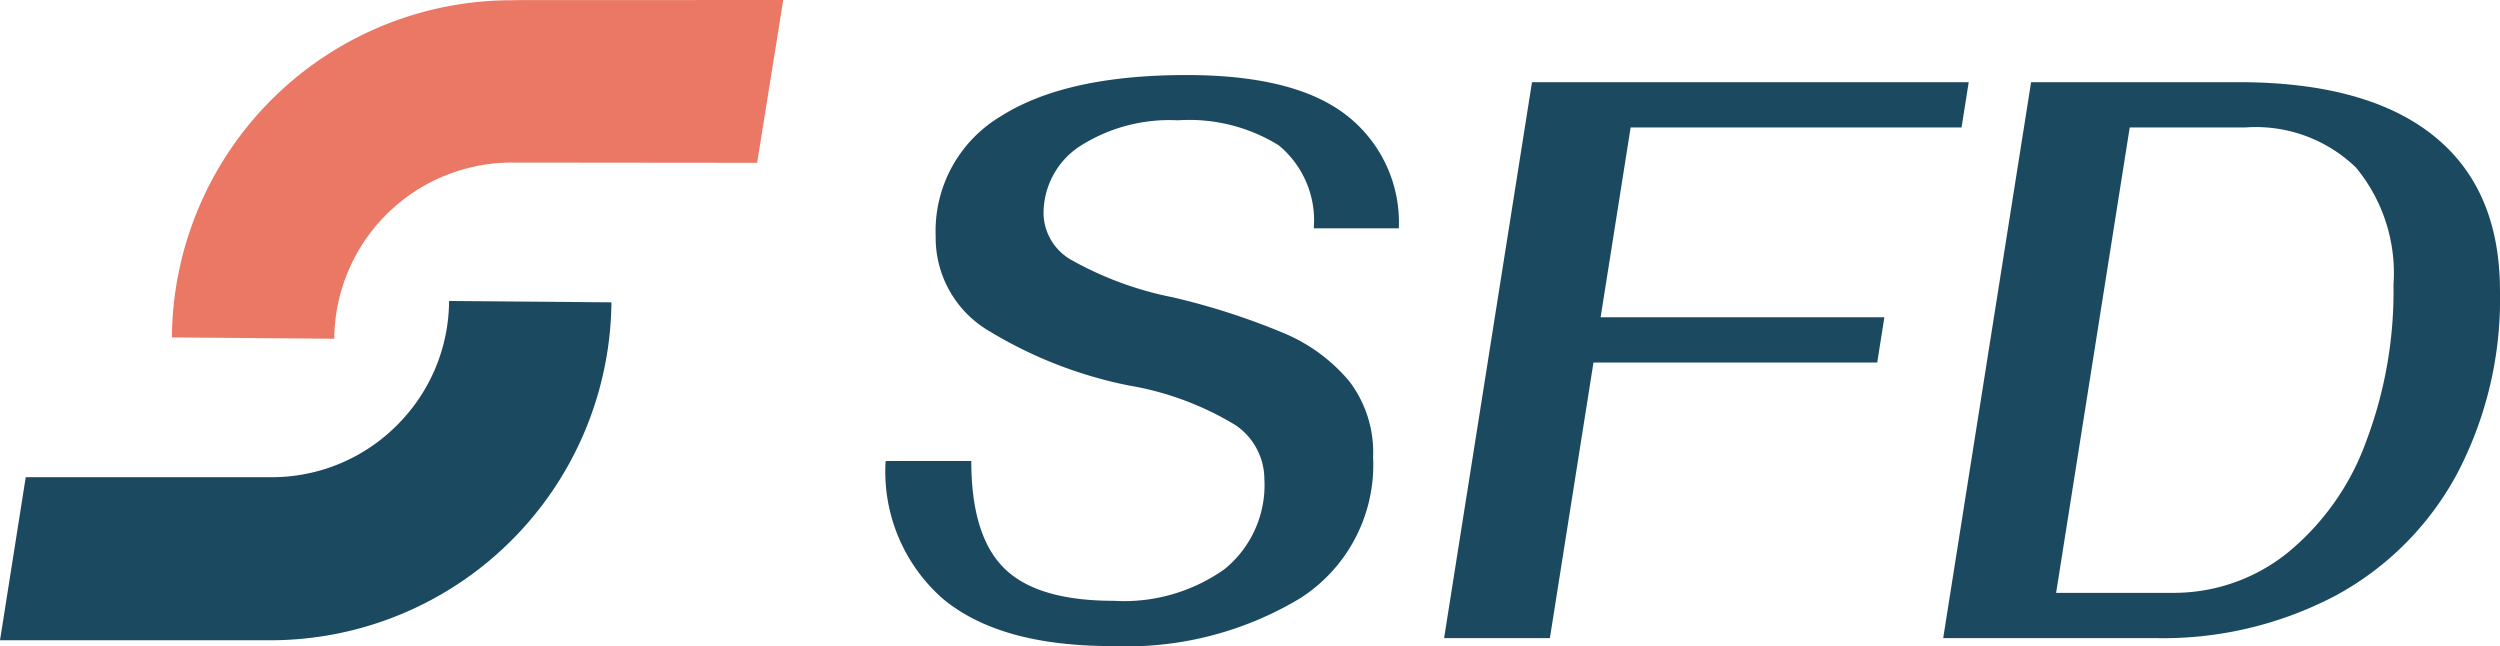
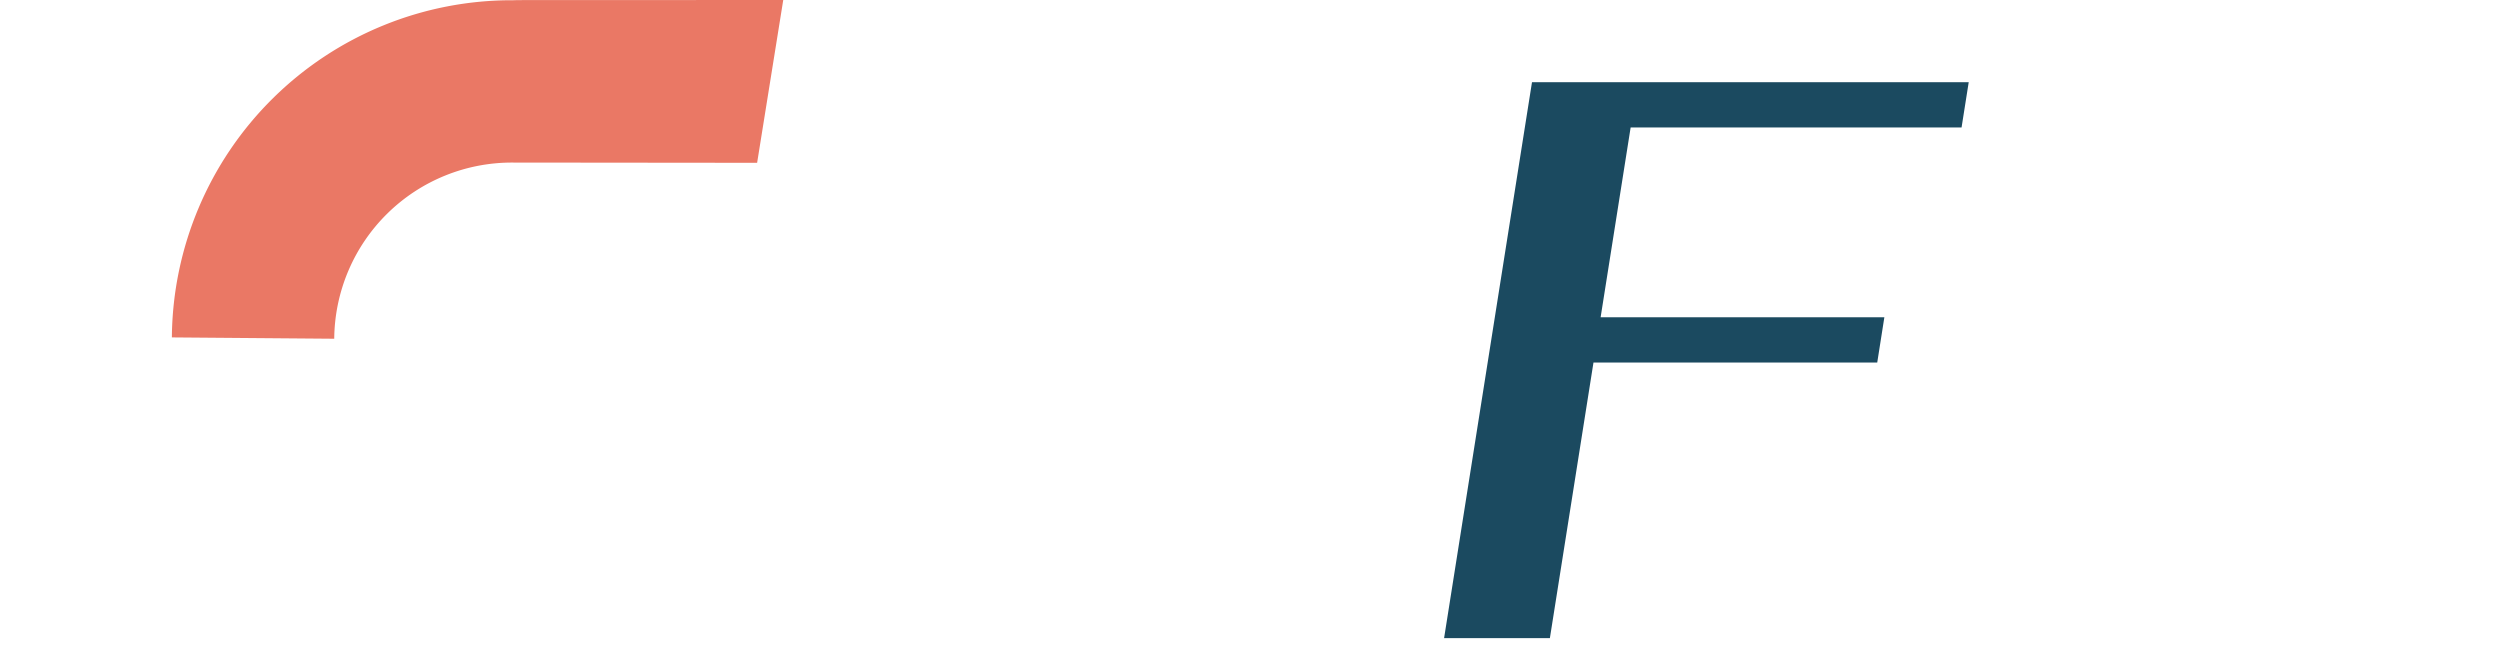
<svg xmlns="http://www.w3.org/2000/svg" width="123.827" height="32" viewBox="0 0 123.827 32">
  <defs>
    <clipPath id="clip-path">
      <rect id="長方形_78" data-name="長方形 78" width="123.827" height="32" transform="translate(0 0)" fill="none" />
    </clipPath>
  </defs>
  <g id="グループ_153" data-name="グループ 153" transform="translate(0 0)" clip-path="url(#clip-path)">
-     <path id="パス_88" data-name="パス 88" d="M83.269,9.76a8.241,8.241,0,0,1,4.85-1.278,8.417,8.417,0,0,1,4.992,1.239,4.822,4.822,0,0,1,1.735,4.111h4.213a6.721,6.721,0,0,0-2.55-5.567Q93.962,6.241,88.545,6.24q-5.984,0-9.205,2.045a6.612,6.612,0,0,0-3.221,5.94,5.353,5.353,0,0,0,2.691,4.721,21.389,21.389,0,0,0,6.9,2.675,14.948,14.948,0,0,1,5.24,1.947A3.249,3.249,0,0,1,92.4,26.263a5.367,5.367,0,0,1-1.965,4.444,8.6,8.6,0,0,1-5.506,1.574q-3.788,0-5.417-1.613t-1.629-5.31H73.64a8.381,8.381,0,0,0,2.814,6.805q2.815,2.36,8.373,2.36a16.678,16.678,0,0,0,9.365-2.38,7.846,7.846,0,0,0,3.593-6.982A5.807,5.807,0,0,0,96.6,21.4,8.531,8.531,0,0,0,93.306,19a34.657,34.657,0,0,0-5.435-1.75,16.924,16.924,0,0,1-5.027-1.849,2.7,2.7,0,0,1-1.381-2.242,3.975,3.975,0,0,1,1.806-3.4" transform="translate(-29.774 -2.523)" fill="#1b4a60" />
    <path id="パス_89" data-name="パス 89" d="M129.315,9.076h16.391l.354-2.242H124.429l-4.354,27.536h5.24l2.159-13.65h14.055l.353-2.242H127.828Z" transform="translate(-48.548 -2.763)" fill="#1b4a60" />
-     <path id="パス_90" data-name="パス 90" d="M185.845,9.468q-3.31-2.634-9.647-2.635H165.931l-4.354,27.536h10.479a18.356,18.356,0,0,0,8.992-2.124,14.848,14.848,0,0,0,5.983-6.018,18.6,18.6,0,0,0,2.124-9.048q0-5.074-3.311-7.71m-3.363,15.283a12.693,12.693,0,0,1-3.893,5.428,9,9,0,0,1-5.683,1.947h-5.735l3.646-23.052h5.736a7.137,7.137,0,0,1,5.47,1.987,8.2,8.2,0,0,1,1.858,5.8,21.011,21.011,0,0,1-1.4,7.887" transform="translate(-65.329 -2.763)" fill="#1b4a60" />
    <path id="パス_91" data-name="パス 91" d="M31.2.012a16.835,16.835,0,0,0-16.91,16.7l8.042.066a8.8,8.8,0,0,1,8.857-8.726l12.089.012L44.572,0,31.422.005Z" transform="translate(-5.777 0)" fill="#ea7865" />
-     <path id="パス_92" data-name="パス 92" d="M19.615,31.228a8.738,8.738,0,0,1-6.228,2.526l-12.112,0L0,41.832H13.4A16.9,16.9,0,0,0,30.285,25.094l-8.042-.066a8.743,8.743,0,0,1-2.628,6.2" transform="translate(0 -10.119)" fill="#1b4a60" />
  </g>
</svg>